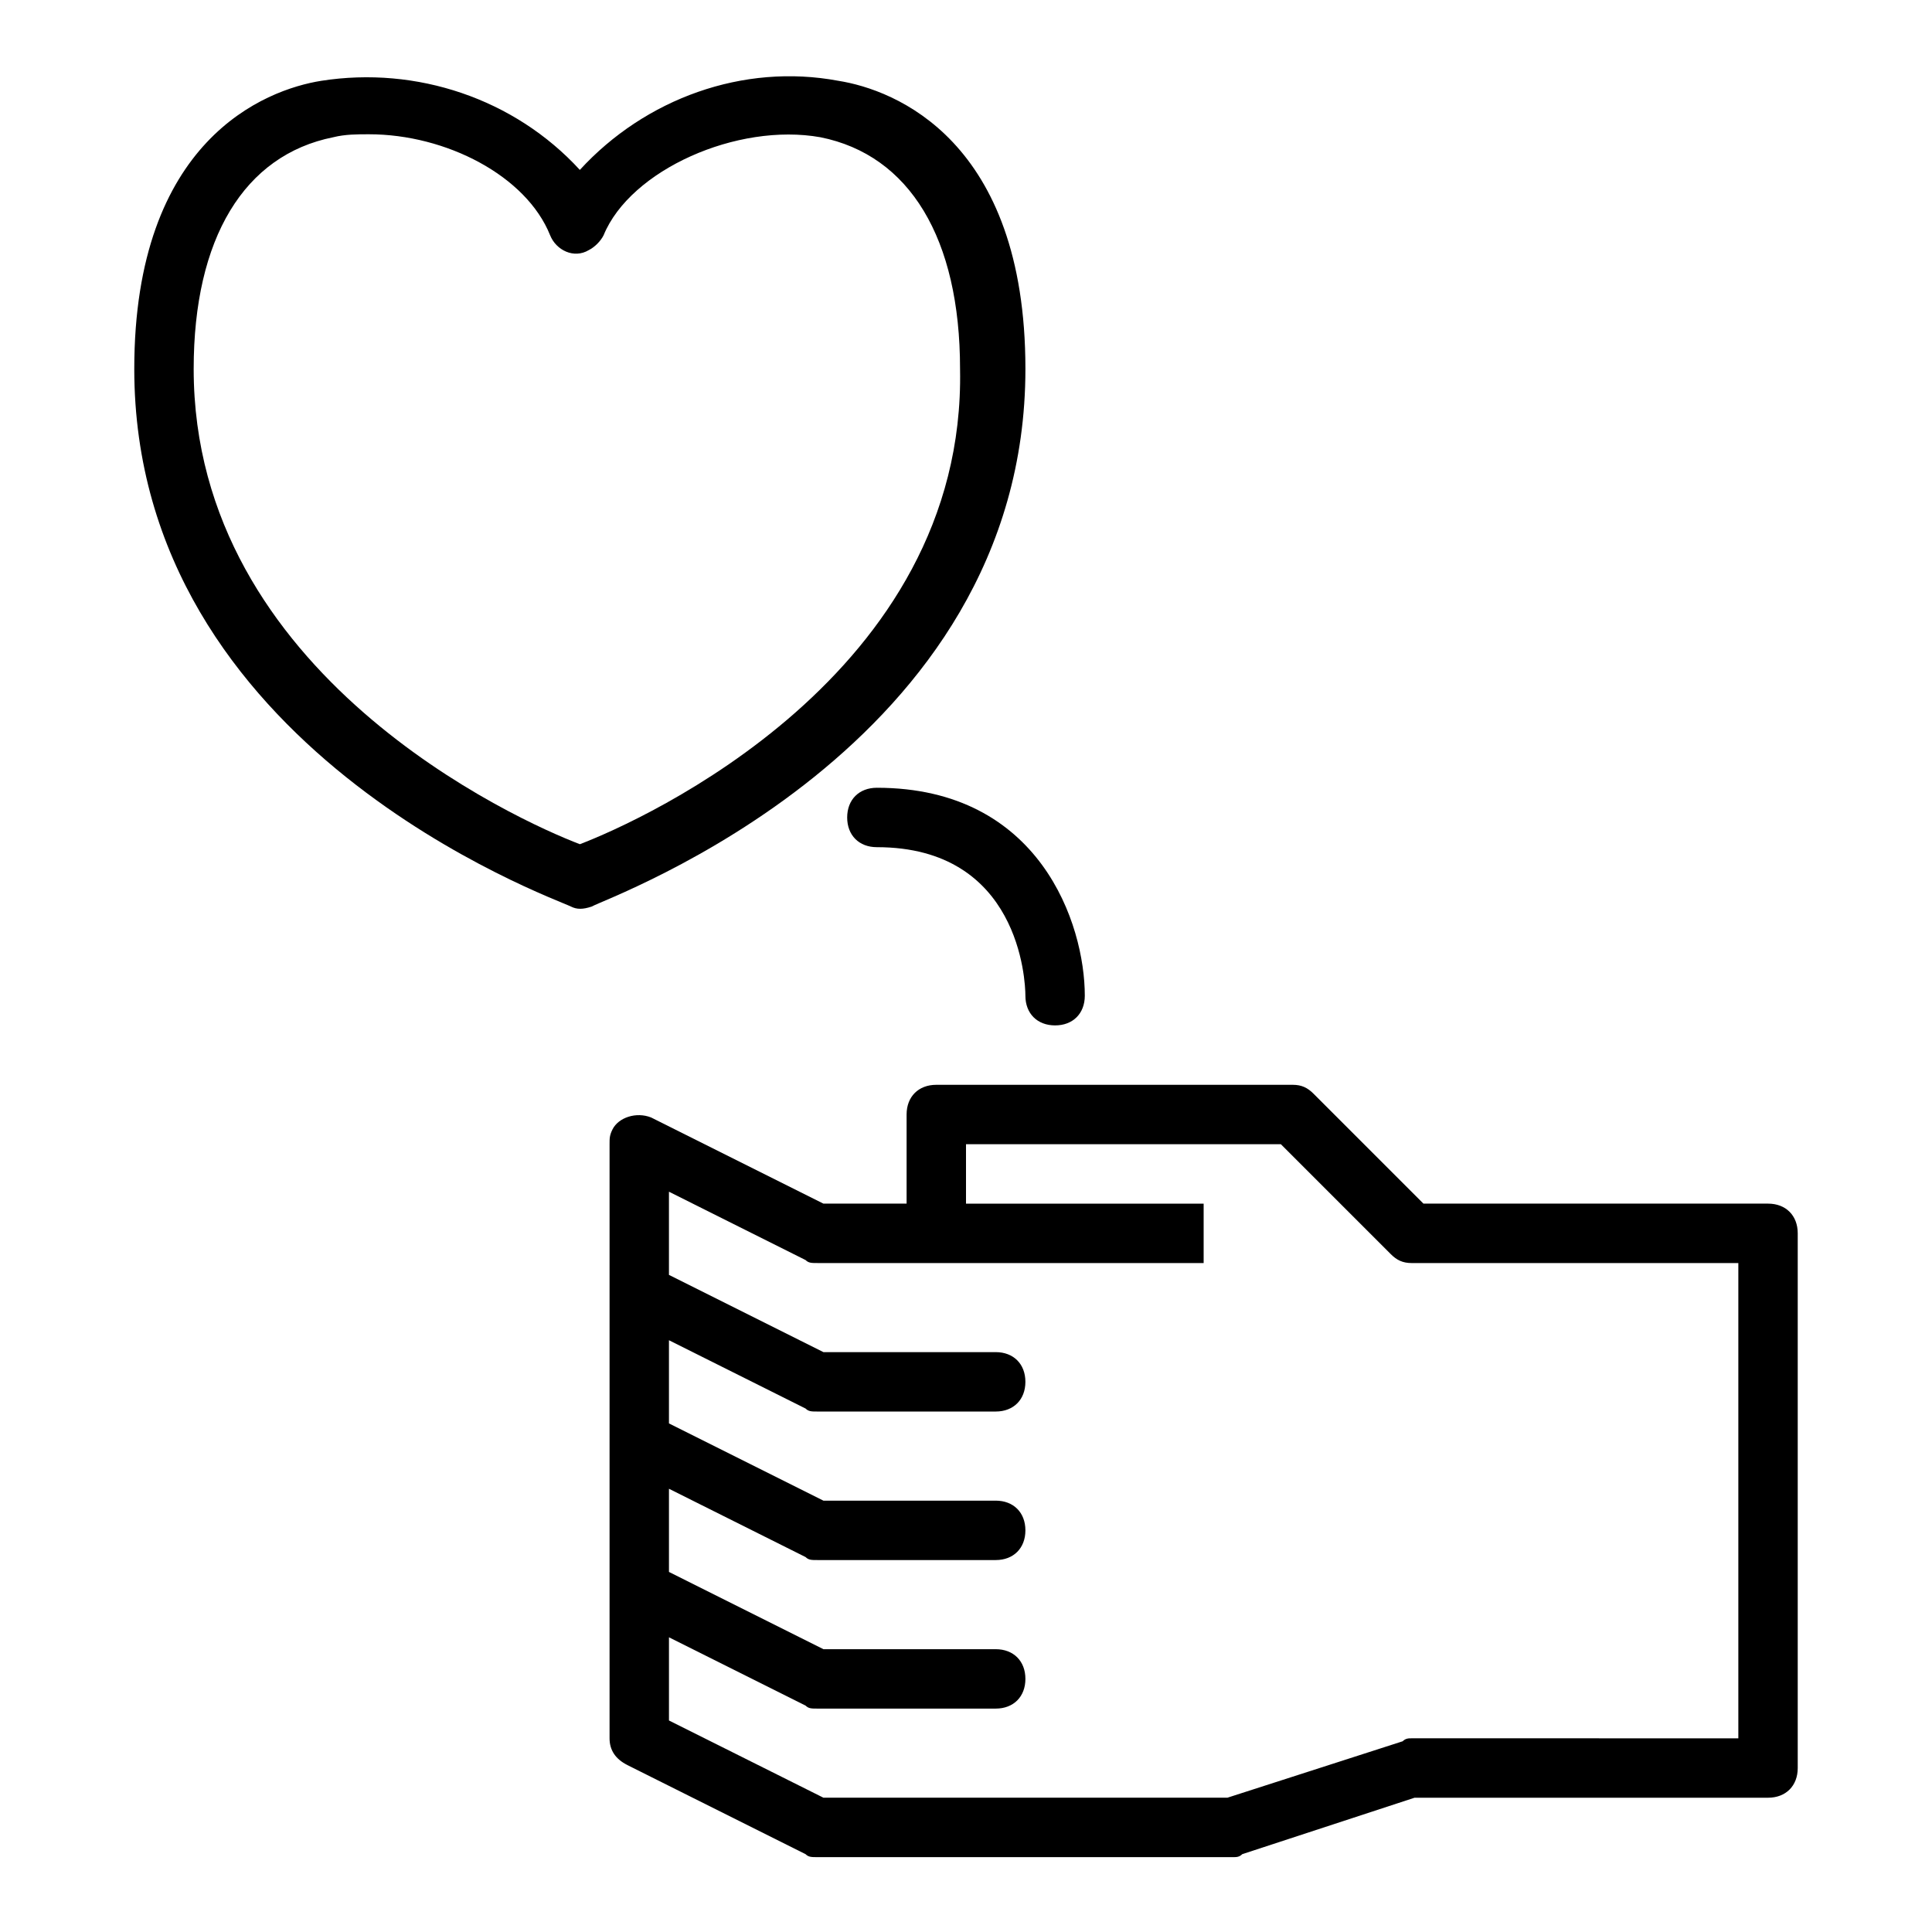
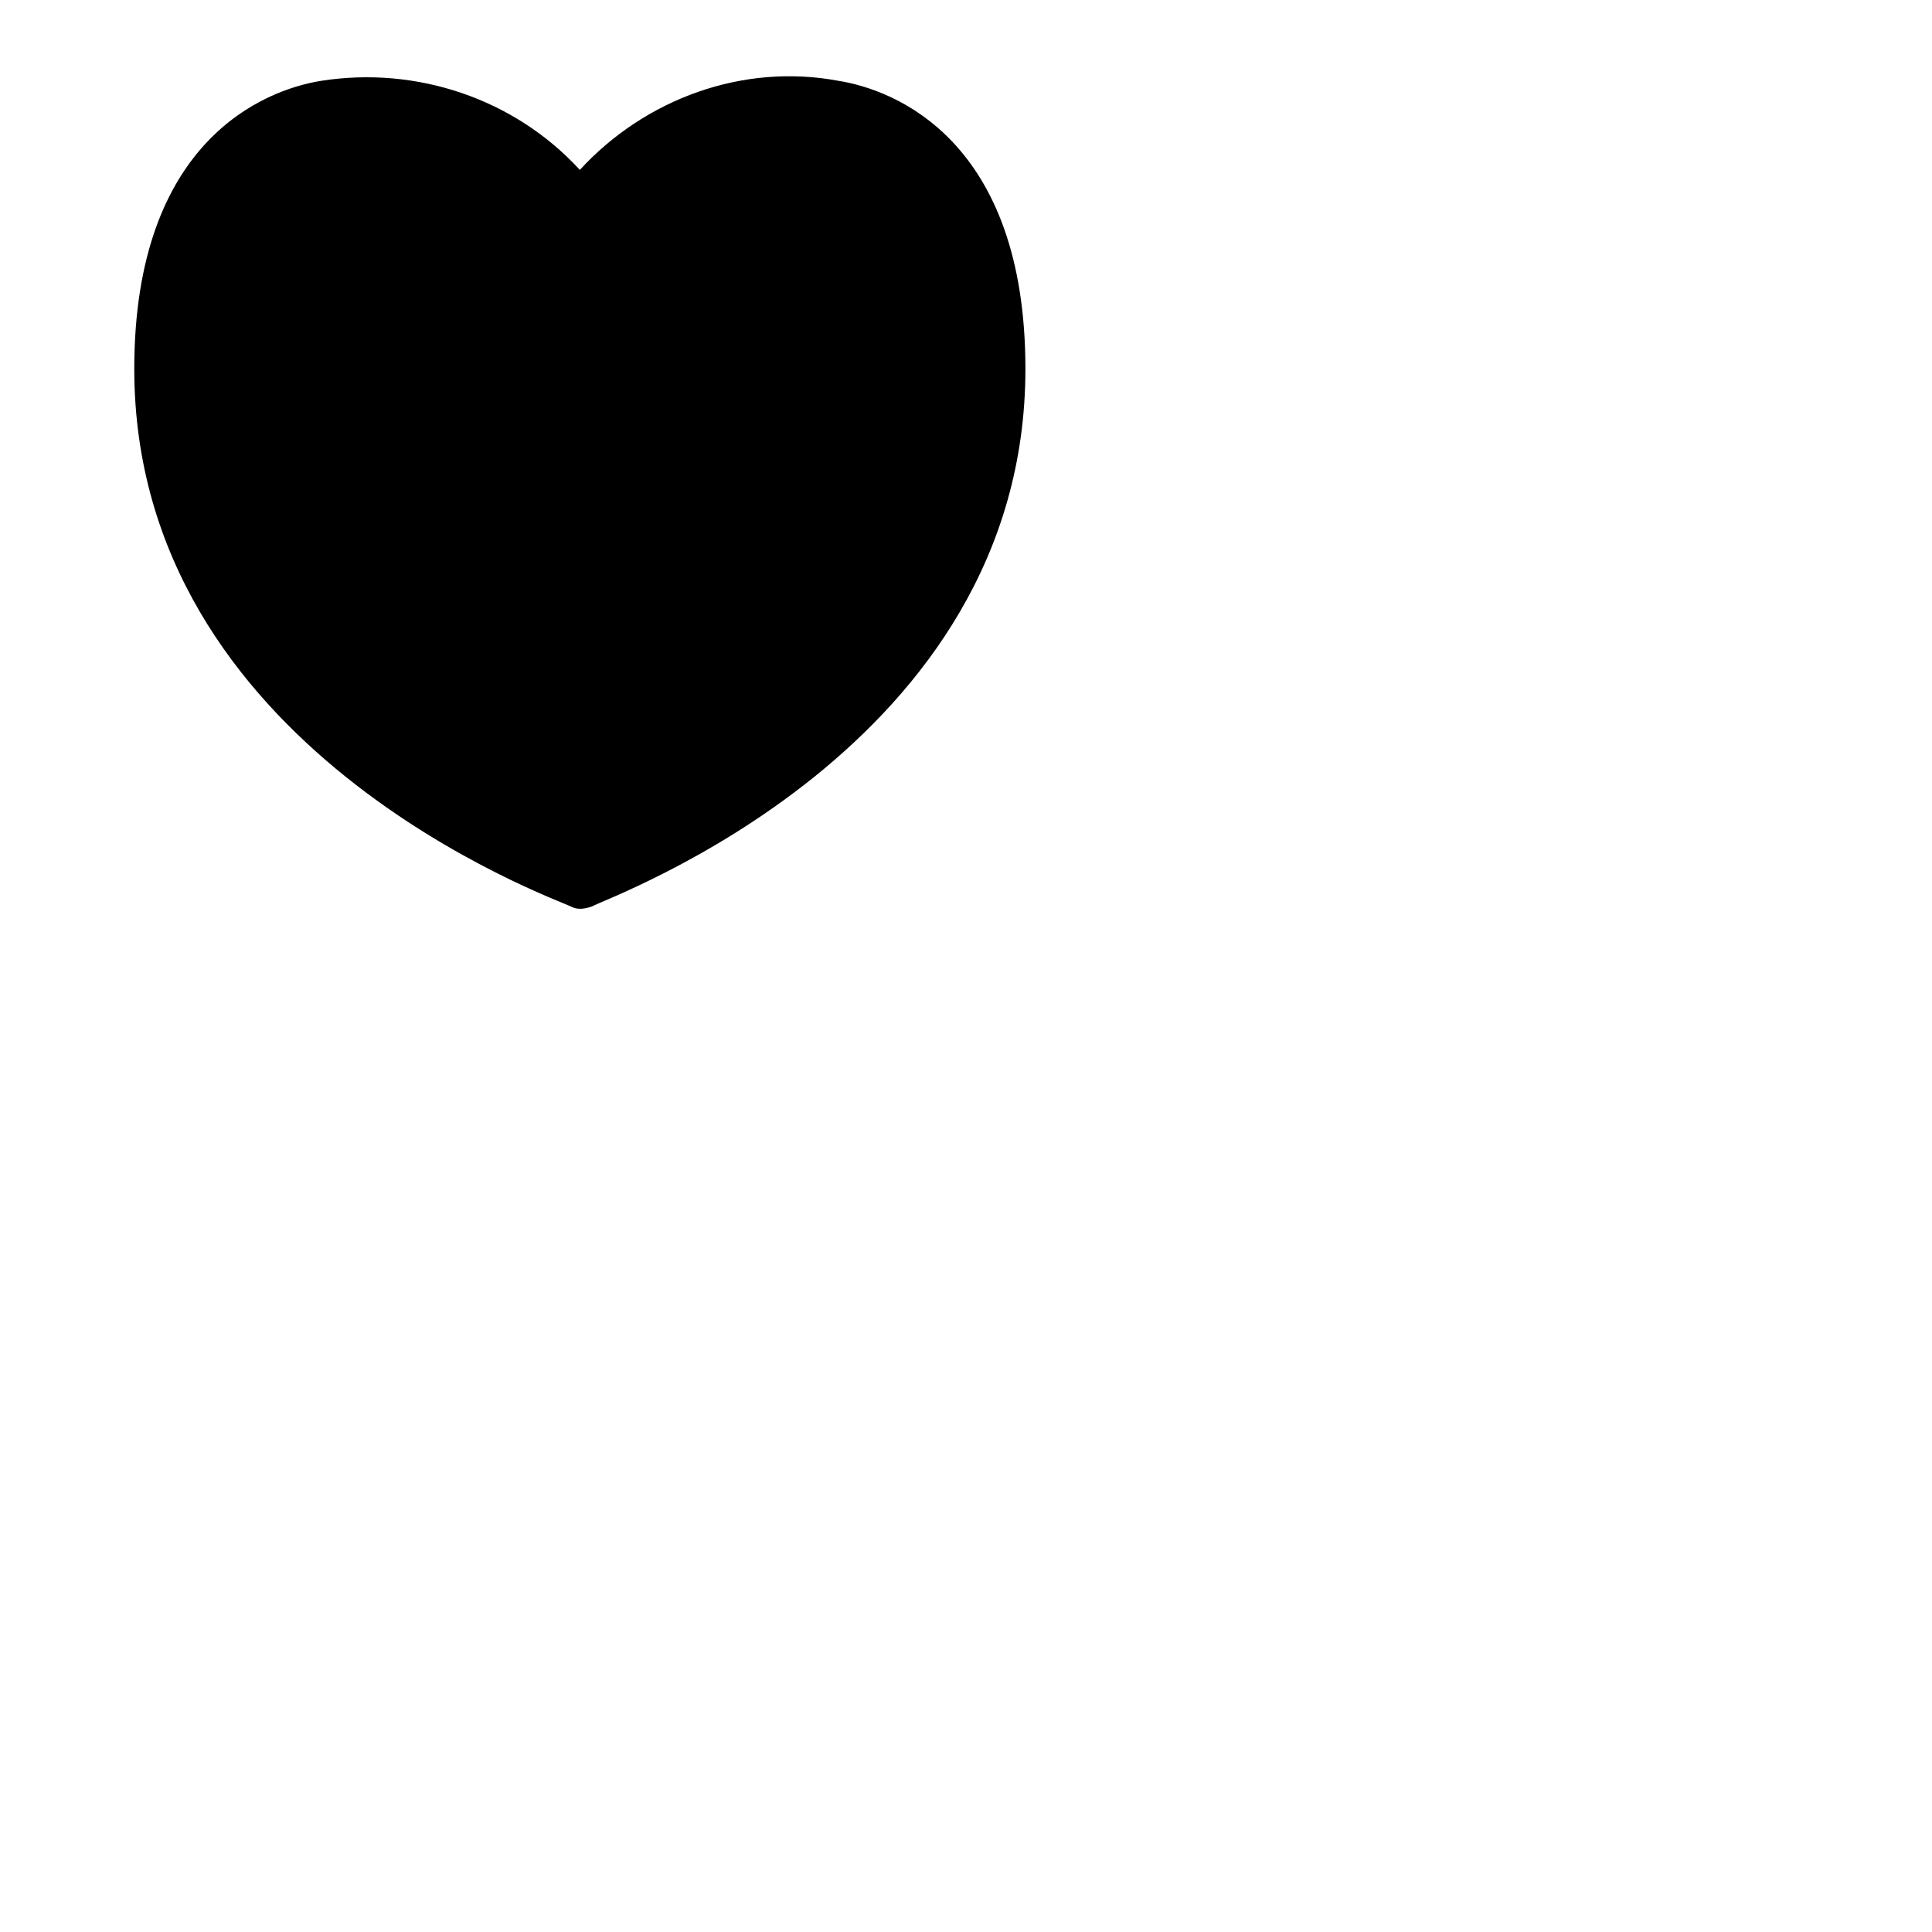
<svg xmlns="http://www.w3.org/2000/svg" fill="#000000" width="800px" height="800px" version="1.1" viewBox="144 144 512 512">
  <g>
-     <path d="m366.15 165.41c-25.191-4.723-51.168 4.723-68.488 23.617-17.32-18.895-43.297-27.551-68.488-23.617-14.953 2.359-49.59 15.742-49.59 76.355 0 100.76 111 140.12 115.72 142.48 1.574 0.789 3.148 0.789 5.512 0 3.934-2.359 114.93-41.723 114.93-142.48 0-60.613-34.637-73.996-49.594-76.355zm-68.484 202.31c-16.531-6.297-102.34-44.871-102.34-125.95 0-34.637 13.383-56.68 37-61.402 3.144-0.785 6.293-0.785 9.441-0.785 20.469 0 41.723 11.02 48.02 26.766 1.574 3.938 6.297 6.297 10.234 3.938 1.574-0.789 3.148-2.363 3.938-3.938 7.086-17.32 35.426-29.914 57.465-25.977 23.617 4.723 37 26.766 37 61.402 1.574 81.078-84.23 119.65-100.76 125.95z" />
-     <path d="m310.26 611.76 47.23 23.617c0.789 0.785 1.574 0.785 3.148 0.785h110.21c0.789 0 1.574 0 2.363-0.789l45.656-14.957h93.68c4.723 0 7.871-3.148 7.871-7.871v-141.7c0-4.723-3.148-7.871-7.871-7.871h-91.316l-29.125-29.125c-1.574-1.578-3.148-2.363-5.512-2.363h-94.465c-4.723 0-7.871 3.148-7.871 7.871v23.617h-22.043l-45.656-22.828c-3.938-1.574-8.66 0-10.234 3.148-0.785 1.57-0.785 2.359-0.785 3.934v157.44c0 3.148 1.574 5.508 4.723 7.086zm47.23-133.83c0.789 0.789 1.574 0.789 3.148 0.789h102.34v-15.742h-62.977v-15.742h83.445l29.125 29.125c1.574 1.574 3.148 2.363 5.512 2.363h86.594v125.95l-86.594-0.004c-0.789 0-1.574 0-2.363 0.789l-46.441 14.953h-107.06l-40.934-20.465v-22.043l36.211 18.105c0.789 0.789 1.574 0.789 3.148 0.789h47.23c4.723 0 7.871-3.148 7.871-7.871 0-4.723-3.148-7.871-7.871-7.871h-45.656l-40.934-20.473v-22.043l36.211 18.105c0.789 0.789 1.574 0.789 3.148 0.789h47.23c4.723 0 7.871-3.148 7.871-7.871s-3.148-7.871-7.871-7.871h-45.656l-40.934-20.469v-22.043l36.211 18.105c0.789 0.789 1.574 0.789 3.148 0.789h47.23c4.723 0 7.871-3.148 7.871-7.871 0-4.723-3.148-7.871-7.871-7.871h-45.656l-40.934-20.469v-22.043z" />
-     <path d="m368.51 360.64c0 4.723 3.148 7.871 7.871 7.871 37.785 0 39.359 35.426 39.359 39.359 0 4.723 3.148 7.871 7.871 7.871 4.723 0 7.871-3.148 7.871-7.871 0-18.895-11.809-55.105-55.105-55.105-4.719 0.004-7.867 3.152-7.867 7.875z" />
+     <path d="m366.15 165.41c-25.191-4.723-51.168 4.723-68.488 23.617-17.32-18.895-43.297-27.551-68.488-23.617-14.953 2.359-49.59 15.742-49.59 76.355 0 100.76 111 140.12 115.72 142.48 1.574 0.789 3.148 0.789 5.512 0 3.934-2.359 114.93-41.723 114.93-142.48 0-60.613-34.637-73.996-49.594-76.355zm-68.484 202.31z" />
  </g>
</svg>